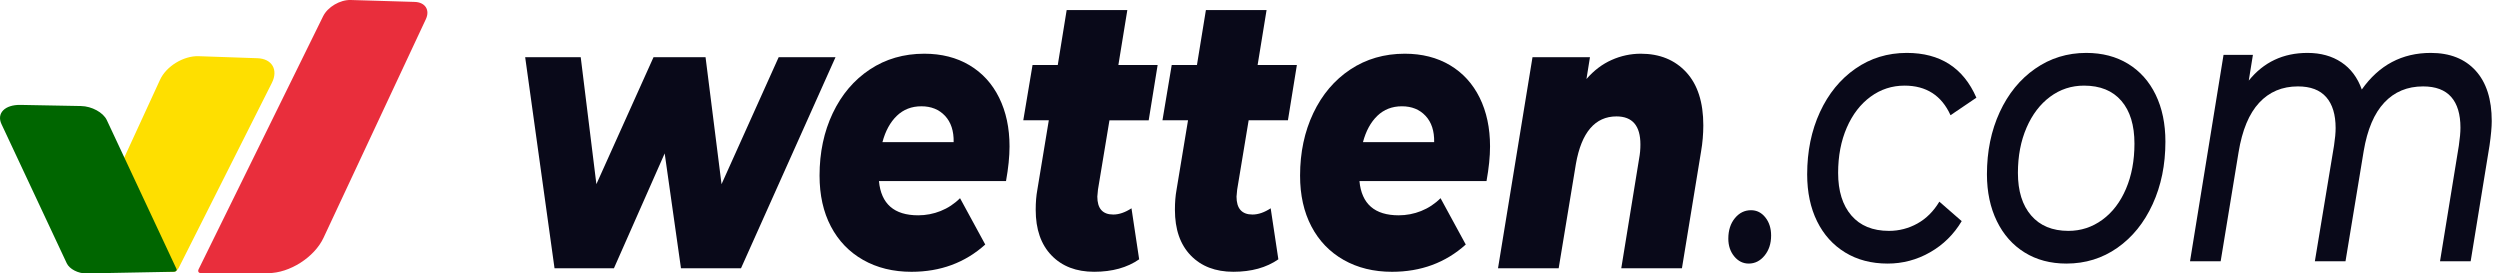
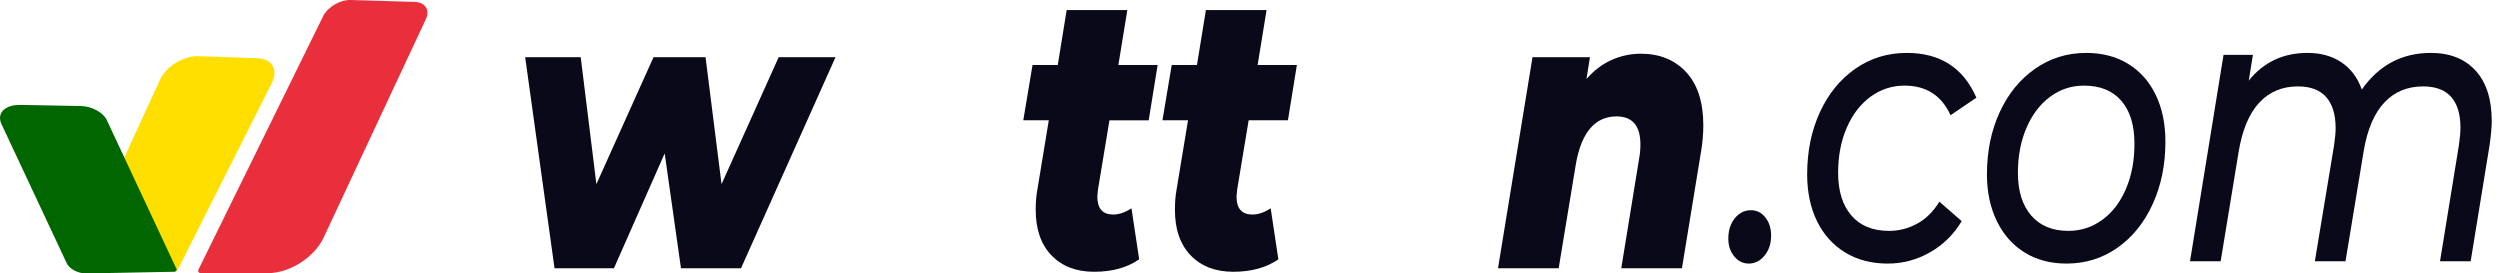
<svg xmlns="http://www.w3.org/2000/svg" width="128" height="14" viewBox="0 0 128 14" fill="none">
  <g clip-path="url(#clip0_2586_37271)">
    <path fill-rule="evenodd" clip-rule="evenodd" d="M13.183 2.981L10.17 2.877C9.398 2.85 8.511 3.394 8.194 4.084L3.944 13.322C3.813 13.607 3.946 13.848 4.242 13.912H8.949C9.038 13.86 9.113 13.789 9.153 13.709L13.92 4.244C14.257 3.575 13.929 3.007 13.183 2.981Z" fill="#FEDF00" />
    <path fill-rule="evenodd" clip-rule="evenodd" d="M17.958 -9.15191e-05L21.231 0.098C21.769 0.114 22.025 0.509 21.804 0.982L16.563 12.178C16.098 13.172 14.828 13.985 13.724 13.985H10.291C10.17 13.985 10.115 13.896 10.169 13.786L16.542 0.835C16.777 0.356 17.411 -0.016 17.958 -9.15191e-05Z" fill="#E92E3C" />
    <path d="M42.778 2.929L37.939 13.736H34.866L34.032 7.854L31.433 13.736H28.392L26.889 2.929H29.733L30.535 9.429L33.46 2.929H36.124L36.943 9.429L39.868 2.929H42.778Z" fill="#090919" />
-     <path d="M51.508 9.27H45.002C45.111 10.44 45.781 11.024 47.012 11.024C47.404 11.024 47.793 10.95 48.157 10.805C48.531 10.656 48.87 10.432 49.154 10.147L50.445 12.52C49.41 13.451 48.151 13.916 46.669 13.916C45.731 13.916 44.906 13.713 44.192 13.308C43.479 12.902 42.928 12.331 42.541 11.592C42.154 10.855 41.961 9.987 41.961 8.99C41.961 7.808 42.187 6.741 42.639 5.79C43.092 4.84 43.724 4.095 44.536 3.557C45.347 3.019 46.276 2.75 47.323 2.75C48.206 2.75 48.977 2.946 49.636 3.338C50.295 3.73 50.802 4.285 51.156 5.003C51.51 5.721 51.688 6.551 51.688 7.495C51.688 8.014 51.628 8.605 51.508 9.27ZM45.917 5.93C45.579 6.256 45.334 6.705 45.181 7.276H48.827C48.838 6.705 48.69 6.256 48.385 5.93C48.079 5.604 47.676 5.442 47.175 5.442C46.674 5.442 46.255 5.605 45.917 5.93Z" fill="#090919" />
    <path d="M56.216 9.708C56.194 9.895 56.183 10.014 56.183 10.067C56.183 10.678 56.455 10.984 57 10.984C57.295 10.984 57.605 10.877 57.932 10.665L58.325 13.277C57.714 13.702 56.946 13.915 56.02 13.915C55.105 13.915 54.377 13.636 53.838 13.077C53.298 12.519 53.028 11.742 53.028 10.745C53.028 10.359 53.056 10.02 53.11 9.728L53.699 6.159H52.392L52.866 3.328H54.158L54.613 0.517H57.719L57.261 3.328H59.271L58.813 6.16H56.804L56.216 9.708Z" fill="#090919" />
    <path d="M63.343 9.709C63.321 9.895 63.31 10.014 63.31 10.068C63.31 10.678 63.583 10.984 64.128 10.984C64.422 10.984 64.733 10.878 65.059 10.665L65.452 13.277C64.841 13.702 64.073 13.915 63.147 13.915C62.232 13.915 61.504 13.636 60.965 13.078C60.425 12.519 60.156 11.742 60.156 10.745C60.156 10.36 60.183 10.021 60.237 9.728L60.827 6.159H59.518L59.992 3.328H61.284L61.742 0.517H64.848L64.39 3.328H66.4L65.942 6.159H63.931L63.343 9.709Z" fill="#090919" />
-     <path d="M76.11 9.27H69.604C69.713 10.44 70.383 11.024 71.615 11.024C72.006 11.024 72.395 10.95 72.759 10.805C73.133 10.656 73.472 10.432 73.756 10.147L75.047 12.52C74.012 13.451 72.753 13.916 71.271 13.916C70.334 13.916 69.508 13.713 68.795 13.308C68.081 12.902 67.531 12.331 67.144 11.592C66.757 10.855 66.563 9.987 66.564 8.99C66.564 7.808 66.79 6.741 67.242 5.79C67.694 4.84 68.326 4.095 69.138 3.557C69.95 3.019 70.879 2.75 71.925 2.75C72.808 2.75 73.579 2.946 74.239 3.338C74.898 3.73 75.404 4.285 75.759 5.003C76.113 5.721 76.29 6.551 76.29 7.495C76.29 8.014 76.23 8.605 76.11 9.27ZM70.519 5.93C70.181 6.256 69.936 6.705 69.784 7.276H73.429C73.44 6.705 73.293 6.256 72.987 5.93C72.682 5.604 72.279 5.442 71.778 5.442C71.277 5.442 70.857 5.605 70.519 5.93Z" fill="#090919" />
    <path d="M86.335 3.697C86.918 4.329 87.21 5.236 87.21 6.419C87.209 6.866 87.171 7.313 87.095 7.754L86.115 13.736H83.009L83.924 8.113C83.969 7.877 83.99 7.636 83.989 7.395C83.989 6.439 83.581 5.96 82.763 5.96C82.218 5.96 81.771 6.163 81.423 6.568C81.075 6.973 80.829 7.581 80.686 8.392L79.804 13.736H76.698L78.464 2.929H81.406L81.227 4.046C81.608 3.607 82.038 3.281 82.518 3.069C82.986 2.859 83.493 2.75 84.006 2.75C84.976 2.75 85.752 3.066 86.335 3.697Z" fill="#090919" />
    <path d="M88.793 13.127C88.591 12.881 88.49 12.578 88.49 12.219C88.49 11.794 88.602 11.445 88.825 11.172C89.049 10.899 89.324 10.763 89.651 10.763C89.945 10.763 90.191 10.886 90.386 11.132C90.582 11.378 90.681 11.687 90.681 12.059C90.681 12.471 90.569 12.813 90.346 13.086C90.123 13.358 89.853 13.494 89.537 13.495C89.243 13.495 88.995 13.372 88.793 13.127Z" fill="#090919" />
    <path d="M94.473 12.927C93.852 12.548 93.373 12.017 93.035 11.332C92.697 10.648 92.528 9.847 92.527 8.93C92.527 7.747 92.745 6.684 93.181 5.74C93.617 4.796 94.222 4.055 94.996 3.517C95.769 2.978 96.647 2.709 97.628 2.709C99.338 2.709 100.526 3.473 101.191 5.002L99.867 5.899C99.409 4.889 98.624 4.384 97.513 4.384C96.87 4.384 96.289 4.573 95.772 4.952C95.255 5.331 94.849 5.859 94.554 6.537C94.26 7.215 94.112 7.986 94.112 8.85C94.112 9.78 94.339 10.508 94.791 11.033C95.243 11.558 95.883 11.82 96.712 11.821C97.224 11.823 97.728 11.693 98.175 11.442C98.627 11.19 99 10.817 99.295 10.325L100.439 11.322C100.035 12 99.496 12.532 98.82 12.917C98.16 13.299 97.409 13.498 96.646 13.495C95.819 13.495 95.094 13.306 94.473 12.927Z" fill="#090919" />
    <path d="M103.661 12.927C103.05 12.548 102.576 12.014 102.239 11.322C101.902 10.631 101.733 9.834 101.731 8.93C101.731 7.747 101.95 6.684 102.386 5.74C102.822 4.796 103.427 4.055 104.201 3.517C104.975 2.978 105.847 2.709 106.816 2.709C107.634 2.709 108.348 2.895 108.958 3.267C109.568 3.64 110.039 4.168 110.371 4.852C110.703 5.537 110.869 6.338 110.869 7.255C110.869 8.438 110.651 9.505 110.215 10.455C109.78 11.405 109.178 12.149 108.409 12.688C107.641 13.226 106.772 13.495 105.802 13.495C104.985 13.495 104.271 13.306 103.661 12.927ZM107.641 11.252C108.159 10.874 108.562 10.345 108.851 9.667C109.14 8.99 109.284 8.219 109.284 7.355C109.284 6.411 109.061 5.68 108.613 5.162C108.166 4.643 107.528 4.384 106.701 4.384C106.057 4.384 105.48 4.573 104.968 4.952C104.456 5.331 104.053 5.859 103.759 6.537C103.465 7.215 103.317 7.986 103.317 8.85C103.317 9.78 103.543 10.508 103.996 11.033C104.448 11.558 105.083 11.82 105.9 11.821C106.543 11.821 107.124 11.631 107.641 11.252H107.641Z" fill="#090919" />
    <path d="M126.752 3.617C127.302 4.222 127.577 5.082 127.577 6.199C127.577 6.504 127.539 6.923 127.463 7.455L126.498 13.376H124.929L125.893 7.454C125.948 7.082 125.975 6.777 125.975 6.538C125.975 5.847 125.817 5.322 125.501 4.963C125.184 4.604 124.705 4.424 124.062 4.424C123.255 4.424 122.593 4.7 122.076 5.252C121.558 5.804 121.207 6.631 121.021 7.734L120.09 13.376H118.521L119.502 7.454C119.557 7.095 119.584 6.796 119.584 6.557C119.584 5.866 119.423 5.338 119.102 4.972C118.78 4.606 118.298 4.424 117.655 4.424C116.848 4.424 116.186 4.703 115.669 5.261C115.151 5.819 114.8 6.663 114.615 7.793L113.698 13.376H112.129L113.845 2.809H115.349L115.137 4.125C115.899 3.181 116.902 2.709 118.145 2.709C118.82 2.709 119.398 2.869 119.877 3.188C120.357 3.507 120.706 3.972 120.924 4.583C121.806 3.334 122.983 2.709 124.455 2.709C125.436 2.709 126.201 3.012 126.752 3.617Z" fill="#090919" />
    <path fill-rule="evenodd" clip-rule="evenodd" d="M1.051 5.371L4.151 5.429C4.698 5.439 5.287 5.76 5.467 6.146L9.035 13.767C9.072 13.846 9.013 13.912 8.904 13.914L4.42 14C4.005 14.007 3.556 13.775 3.418 13.481L0.076 6.354C-0.186 5.796 0.253 5.356 1.051 5.371Z" fill="#006600" />
  </g>
  <defs>
    <clipPath id="clip0_2586_37271">
      <rect width="127.577" height="14" fill="white" />
    </clipPath>
  </defs>
</svg>